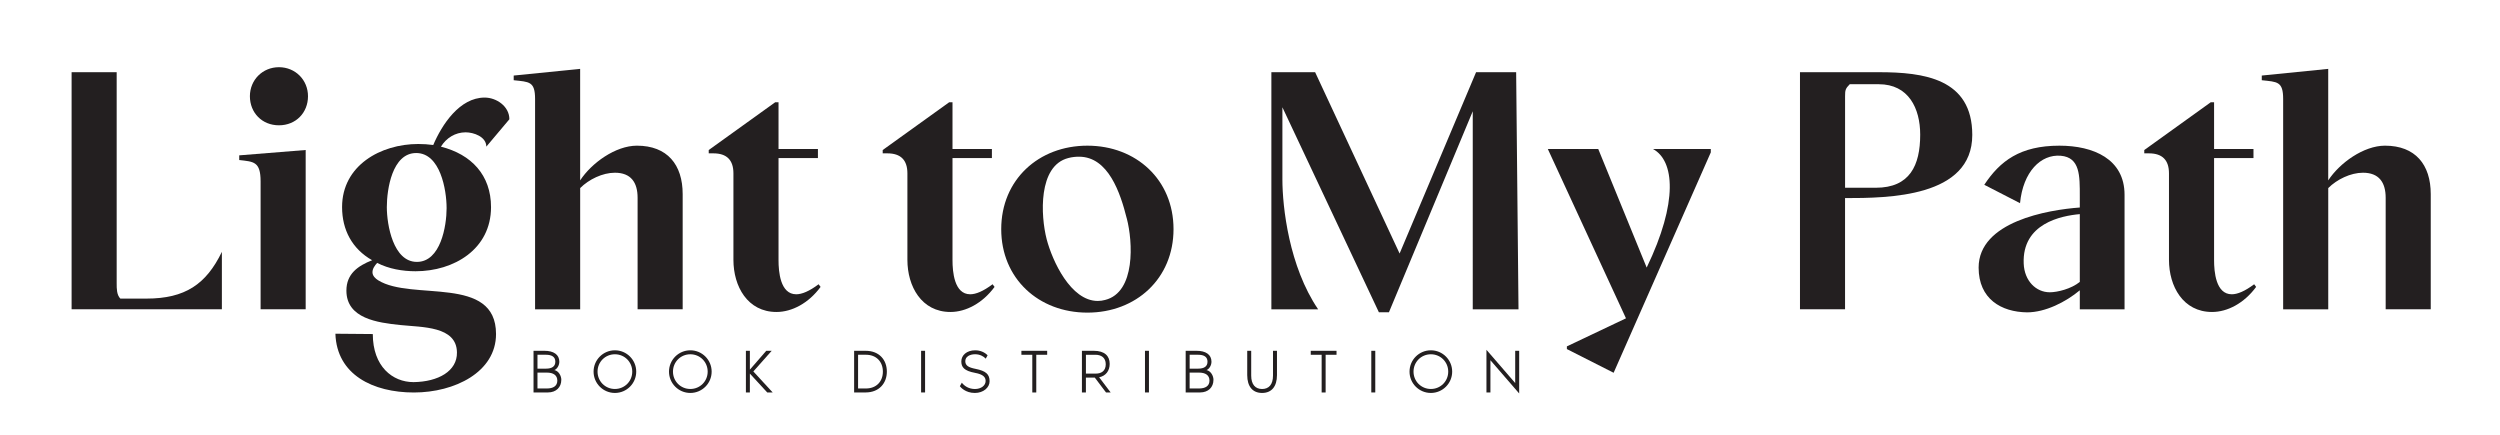
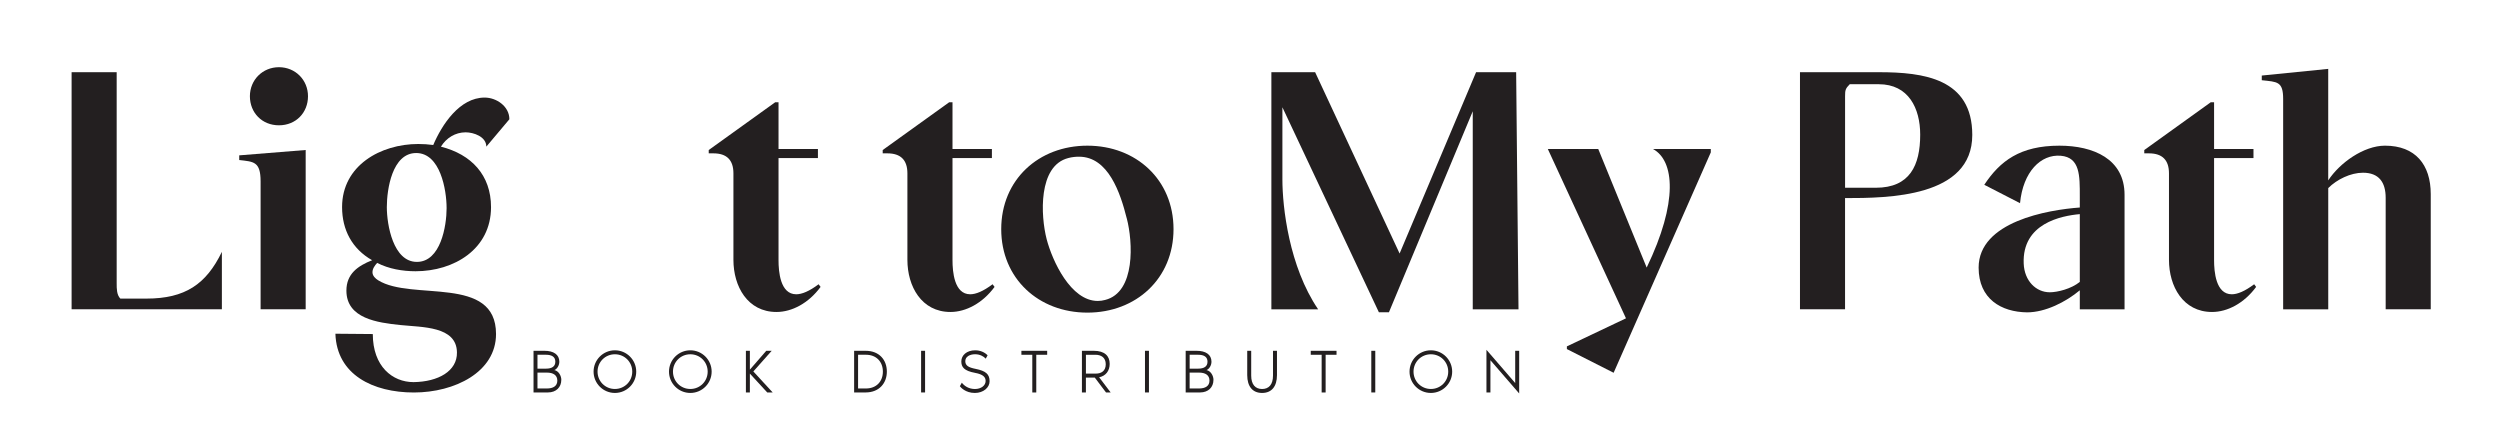
<svg xmlns="http://www.w3.org/2000/svg" id="Layer_1" data-name="Layer 1" viewBox="0 0 1000 174.03">
  <defs>
    <style>
      .cls-1 {
        fill: #231f20;
      }
    </style>
  </defs>
  <g>
    <path class="cls-1" d="M28.64,123.72V28.88h18.03v84.55c0,2,0,4.54,1.47,6.01h10.42c15.49,0,23.91-5.74,30.19-18.7v22.97H28.64Z" />
    <path class="cls-1" d="M104.24,123.72v-51.16c0-8.01-2.81-7.88-8.55-8.55v-1.87l26.58-2.14v63.71h-18.03ZM99.96,38.5c0-6.54,5.08-11.62,11.62-11.62s11.62,5.08,11.62,11.62-4.81,11.62-11.62,11.62-11.62-5.08-11.62-11.62Z" />
    <path class="cls-1" d="M194.53,58.67c0-4.01-5.08-5.74-8.28-5.74-4.14,0-7.75,2.27-9.88,5.74,12.16,3.07,20.04,11.35,20.04,24.18,0,16.83-14.83,25.65-30.19,25.65-5.21,0-10.69-.94-15.36-3.34-.94,1.07-1.87,2.27-1.87,3.74s1.2,2.54,2.27,3.21c13.49,8.42,47.15-2.27,47.15,21.51,0,15.23-16.56,23.38-32.86,23.38s-30.86-7.08-31.39-23.51l14.96.13c0,12.96,7.88,19.23,16.3,19.23,9.88-.13,17.5-4.41,17.36-11.89-.13-10.55-13.89-10.02-22.71-10.95-8.95-.94-21.51-2.54-21.51-13.76,0-6.68,4.54-9.88,10.29-12.16-8.01-4.54-12.02-12.16-12.02-21.24,0-16.7,15.49-25.25,30.46-25.25,2,0,4.01.13,6.01.4,3.47-8.15,10.55-18.97,20.57-18.97,4.67,0,9.88,3.47,9.88,8.68l-9.22,10.95ZM178.64,83.25c0-7.35-2.54-22.04-12.16-22.04s-11.75,14.56-11.75,21.64,2.54,21.91,12.02,21.91,11.89-14.29,11.89-21.5Z" />
-     <path class="cls-1" d="M232.06,123.72h-18.03V39.57c0-7.08-2.4-6.81-8.55-7.48v-1.87l26.58-2.67v44.61c4.54-6.95,14.16-13.89,22.71-13.89,12.16,0,18.3,7.61,18.3,19.37v46.08h-18.03v-44.61c0-6.14-2.67-10.02-9.08-10.02-4.94,0-10.42,2.67-13.89,6.14v48.49Z" />
    <path class="cls-1" d="M328.23,114.77c-4.81,6.54-11.49,10.02-17.63,10.02-11.62,0-17.23-10.29-17.23-20.84v-34.6c0-5.34-2.67-8.01-8.01-8.01h-1.87v-1.33l26.58-19.1h1.34v18.7h15.76v3.61h-15.76v40.87c0,4.54.67,13.62,7.08,13.62,2.27,0,5.21-1.2,8.95-4.01l.8,1.07Z" />
    <path class="cls-1" d="M397.82,114.77c-4.81,6.54-11.49,10.02-17.63,10.02-11.62,0-17.23-10.29-17.23-20.84v-34.6c0-5.34-2.67-8.01-8.01-8.01h-1.87v-1.33l26.58-19.1h1.34v18.7h15.76v3.61h-15.76v40.87c0,4.54.67,13.62,7.08,13.62,2.27,0,5.21-1.2,8.95-4.01l.8,1.07Z" />
    <path class="cls-1" d="M400.49,91.66c0-19.77,14.96-33.39,34.46-33.39s34.46,13.62,34.46,33.39-14.96,33.39-34.46,33.39-34.46-13.62-34.46-33.39ZM450.71,87.39c-2.54-10.15-7.35-24.71-19.1-24.71-1.34,0-2.8.13-4.27.53-12.16,3.07-11.09,23.11-8.68,32.46,2.27,8.68,9.62,24.71,20.44,24.71.94,0,2-.13,2.94-.4,12.29-3.07,11.09-23.38,8.68-32.59Z" />
    <path class="cls-1" d="M551.56,124.92l-38.6-82.01v28.85c0,11.09,2.67,34.86,14.29,51.96h-18.7V28.88h17.5l33.79,72.53,30.59-72.53h16.03l.94,94.84h-18.3V44.51l-33.53,80.41h-4.01Z" />
    <path class="cls-1" d="M626.75,138.55l23.64-11.22-31.26-67.72h20.17l19.37,47.42c12.69-26.31,11.09-42.74,2.54-47.42h23.11v1.34l-38.87,88.16-18.7-9.48v-1.07Z" />
    <path class="cls-1" d="M719.99,123.72V28.88h31.52c18.03,0,37.4,2.54,37.4,25.11,0,24.98-33.66,25.25-50.89,25.25v44.48h-18.03ZM750.31,75.1c13.62,0,17.77-8.95,17.77-21.24,0-10.55-4.67-20.17-16.56-20.17h-11.62c-1.74,1.74-1.87,2.4-1.87,4.81v36.6h12.29Z" />
    <path class="cls-1" d="M793.72,73.9c6.28-9.48,14.29-15.63,30.05-15.63,13.62,0,26.05,5.34,26.05,19.64v45.82h-17.9v-7.61c-5.61,4.68-13.76,8.82-21.1,8.82-10.29-.13-19.37-5.34-19.37-17.9,0-18.43,27.78-23.11,40.47-24.04v-4.54c0-8.15.13-15.49-7.61-16.16-8.01-.67-15.09,6.41-16.3,18.97l-14.29-7.35ZM831.92,85.65c-7.48.67-23.11,3.74-22.44,19.77.27,6.95,4.94,11.49,10.42,11.49,3.07,0,8.55-1.34,12.02-4.14v-27.12Z" />
    <path class="cls-1" d="M902.45,114.77c-4.81,6.54-11.49,10.02-17.63,10.02-11.62,0-17.23-10.29-17.23-20.84v-34.6c0-5.34-2.67-8.01-8.01-8.01h-1.87v-1.33l26.58-19.1h1.34v18.7h15.76v3.61h-15.76v40.87c0,4.54.67,13.62,7.08,13.62,2.27,0,5.21-1.2,8.95-4.01l.8,1.07Z" />
    <path class="cls-1" d="M931.29,123.72h-18.03V39.57c0-7.08-2.4-6.81-8.55-7.48v-1.87l26.58-2.67v44.61c4.54-6.95,14.16-13.89,22.71-13.89,12.16,0,18.3,7.61,18.3,19.37v46.08h-18.03v-44.61c0-6.14-2.67-10.02-9.08-10.02-4.94,0-10.42,2.67-13.89,6.14v48.49Z" />
  </g>
  <g>
    <path class="cls-1" d="M224.52,151.97c0,2.88-2.01,5.01-5.36,5.01h-5.75v-16.66h4.39c3.6,0,5.93,1.49,5.93,4.36,0,1.46-.89,2.93-1.98,3.35,1.71.35,2.78,2.28,2.78,3.94ZM214.99,147.46h3.37c2.41,0,3.77-.87,3.77-2.78s-1.36-2.78-3.77-2.78h-3.37v5.55ZM222.93,152.24c0-2.18-1.64-3.2-4.17-3.2h-3.77v6.35h3.77c2.53,0,4.17-.99,4.17-3.15Z" />
    <path class="cls-1" d="M254.49,148.65c0,4.71-3.82,8.53-8.53,8.53s-8.53-3.82-8.53-8.53,3.82-8.53,8.53-8.53,8.53,3.82,8.53,8.53ZM252.9,148.65c0-3.87-3.07-6.94-6.94-6.94s-6.94,3.08-6.94,6.94,3.07,6.94,6.94,6.94,6.94-3.07,6.94-6.94Z" />
    <path class="cls-1" d="M284.66,148.65c0,4.71-3.82,8.53-8.53,8.53s-8.53-3.82-8.53-8.53,3.82-8.53,8.53-8.53,8.53,3.82,8.53,8.53ZM283.07,148.65c0-3.87-3.07-6.94-6.94-6.94s-6.94,3.08-6.94,6.94,3.07,6.94,6.94,6.94,6.94-3.07,6.94-6.94Z" />
    <path class="cls-1" d="M309.07,156.98h-2.18l-6.94-7.54v7.54h-1.59v-16.66h1.59v7.54l6.55-7.54h2.18l-7.34,8.26,7.74,8.41Z" />
    <path class="cls-1" d="M354.74,148.65c0,4.61-3.07,8.33-8.5,8.33h-4.59v-16.66h4.59c5.55,0,8.5,3.72,8.5,8.33ZM353.15,148.65c0-3.92-2.58-6.75-6.77-6.75h-3.15v13.49h3.15c4.19,0,6.77-2.83,6.77-6.74Z" />
    <path class="cls-1" d="M368.44,156.98v-16.66h1.59v16.66h-1.59Z" />
    <path class="cls-1" d="M395.84,152.49c0,2.5-2.45,4.69-5.9,4.69-3.77,0-5.7-2.28-6-2.7l.79-1.41c1.02,1.34,2.8,2.53,5.26,2.53s4.26-1.41,4.26-3.2c0-1.54-.97-2.65-4.19-3.25-4.49-.82-5.53-2.36-5.53-4.59,0-2.45,2.16-4.44,5.55-4.44.67,0,3.07.08,4.96,1.98l-.74,1.36c-.82-.89-2.31-1.76-4.24-1.76-2.16,0-3.94.97-3.94,2.75s1.26,2.53,4.12,3.1c4.09.82,5.6,2.13,5.6,4.93Z" />
    <path class="cls-1" d="M418.87,140.32v1.59h-4.36v15.08h-1.59v-15.08h-4.36v-1.59h10.31Z" />
    <path class="cls-1" d="M442.4,156.98l-4.49-5.95h-3.55v5.95h-1.59v-16.66h4.76c4.34,0,6.35,2.08,6.35,5.23,0,2.7-1.51,4.83-4.22,5.36l4.61,6.08h-1.88ZM434.36,149.44h3.97c2.16,0,3.97-1.02,3.97-3.74s-1.93-3.79-4.09-3.79h-3.84v7.54Z" />
    <path class="cls-1" d="M457.99,156.98v-16.66h1.59v16.66h-1.59Z" />
-     <path class="cls-1" d="M485.38,151.97c0,2.88-2.01,5.01-5.36,5.01h-5.75v-16.66h4.39c3.6,0,5.93,1.49,5.93,4.36,0,1.46-.89,2.93-1.98,3.35,1.71.35,2.78,2.28,2.78,3.94ZM475.86,147.46h3.37c2.41,0,3.77-.87,3.77-2.78s-1.36-2.78-3.77-2.78h-3.37v5.55ZM483.79,152.24c0-2.18-1.64-3.2-4.17-3.2h-3.77v6.35h3.77c2.53,0,4.17-.99,4.17-3.15Z" />
+     <path class="cls-1" d="M485.38,151.97c0,2.88-2.01,5.01-5.36,5.01h-5.75v-16.66h4.39c3.6,0,5.93,1.49,5.93,4.36,0,1.46-.89,2.93-1.98,3.35,1.71.35,2.78,2.28,2.78,3.94ZM475.86,147.46h3.37c2.41,0,3.77-.87,3.77-2.78s-1.36-2.78-3.77-2.78h-3.37v5.55M483.79,152.24c0-2.18-1.64-3.2-4.17-3.2h-3.77v6.35h3.77c2.53,0,4.17-.99,4.17-3.15Z" />
    <path class="cls-1" d="M510.79,140.32v9.72c0,4.59-2.18,7.14-5.95,7.14s-5.95-2.55-5.95-7.14v-9.72h1.59v9.92c0,3.57,1.66,5.36,4.36,5.36s4.36-1.79,4.36-5.36v-9.92h1.59Z" />
    <path class="cls-1" d="M534.61,140.32v1.59h-4.36v15.08h-1.59v-15.08h-4.36v-1.59h10.31Z" />
    <path class="cls-1" d="M548.52,156.98v-16.66h1.59v16.66h-1.59Z" />
    <path class="cls-1" d="M580.87,148.65c0,4.71-3.82,8.53-8.53,8.53s-8.53-3.82-8.53-8.53,3.82-8.53,8.53-8.53,8.53,3.82,8.53,8.53ZM579.29,148.65c0-3.87-3.07-6.94-6.94-6.94s-6.94,3.08-6.94,6.94,3.07,6.94,6.94,6.94,6.94-3.07,6.94-6.94Z" />
    <path class="cls-1" d="M596.17,144.09v12.89h-1.59v-17.06l11.5,13.29v-12.89h1.59v17.06l-11.5-13.29Z" />
  </g>
</svg>